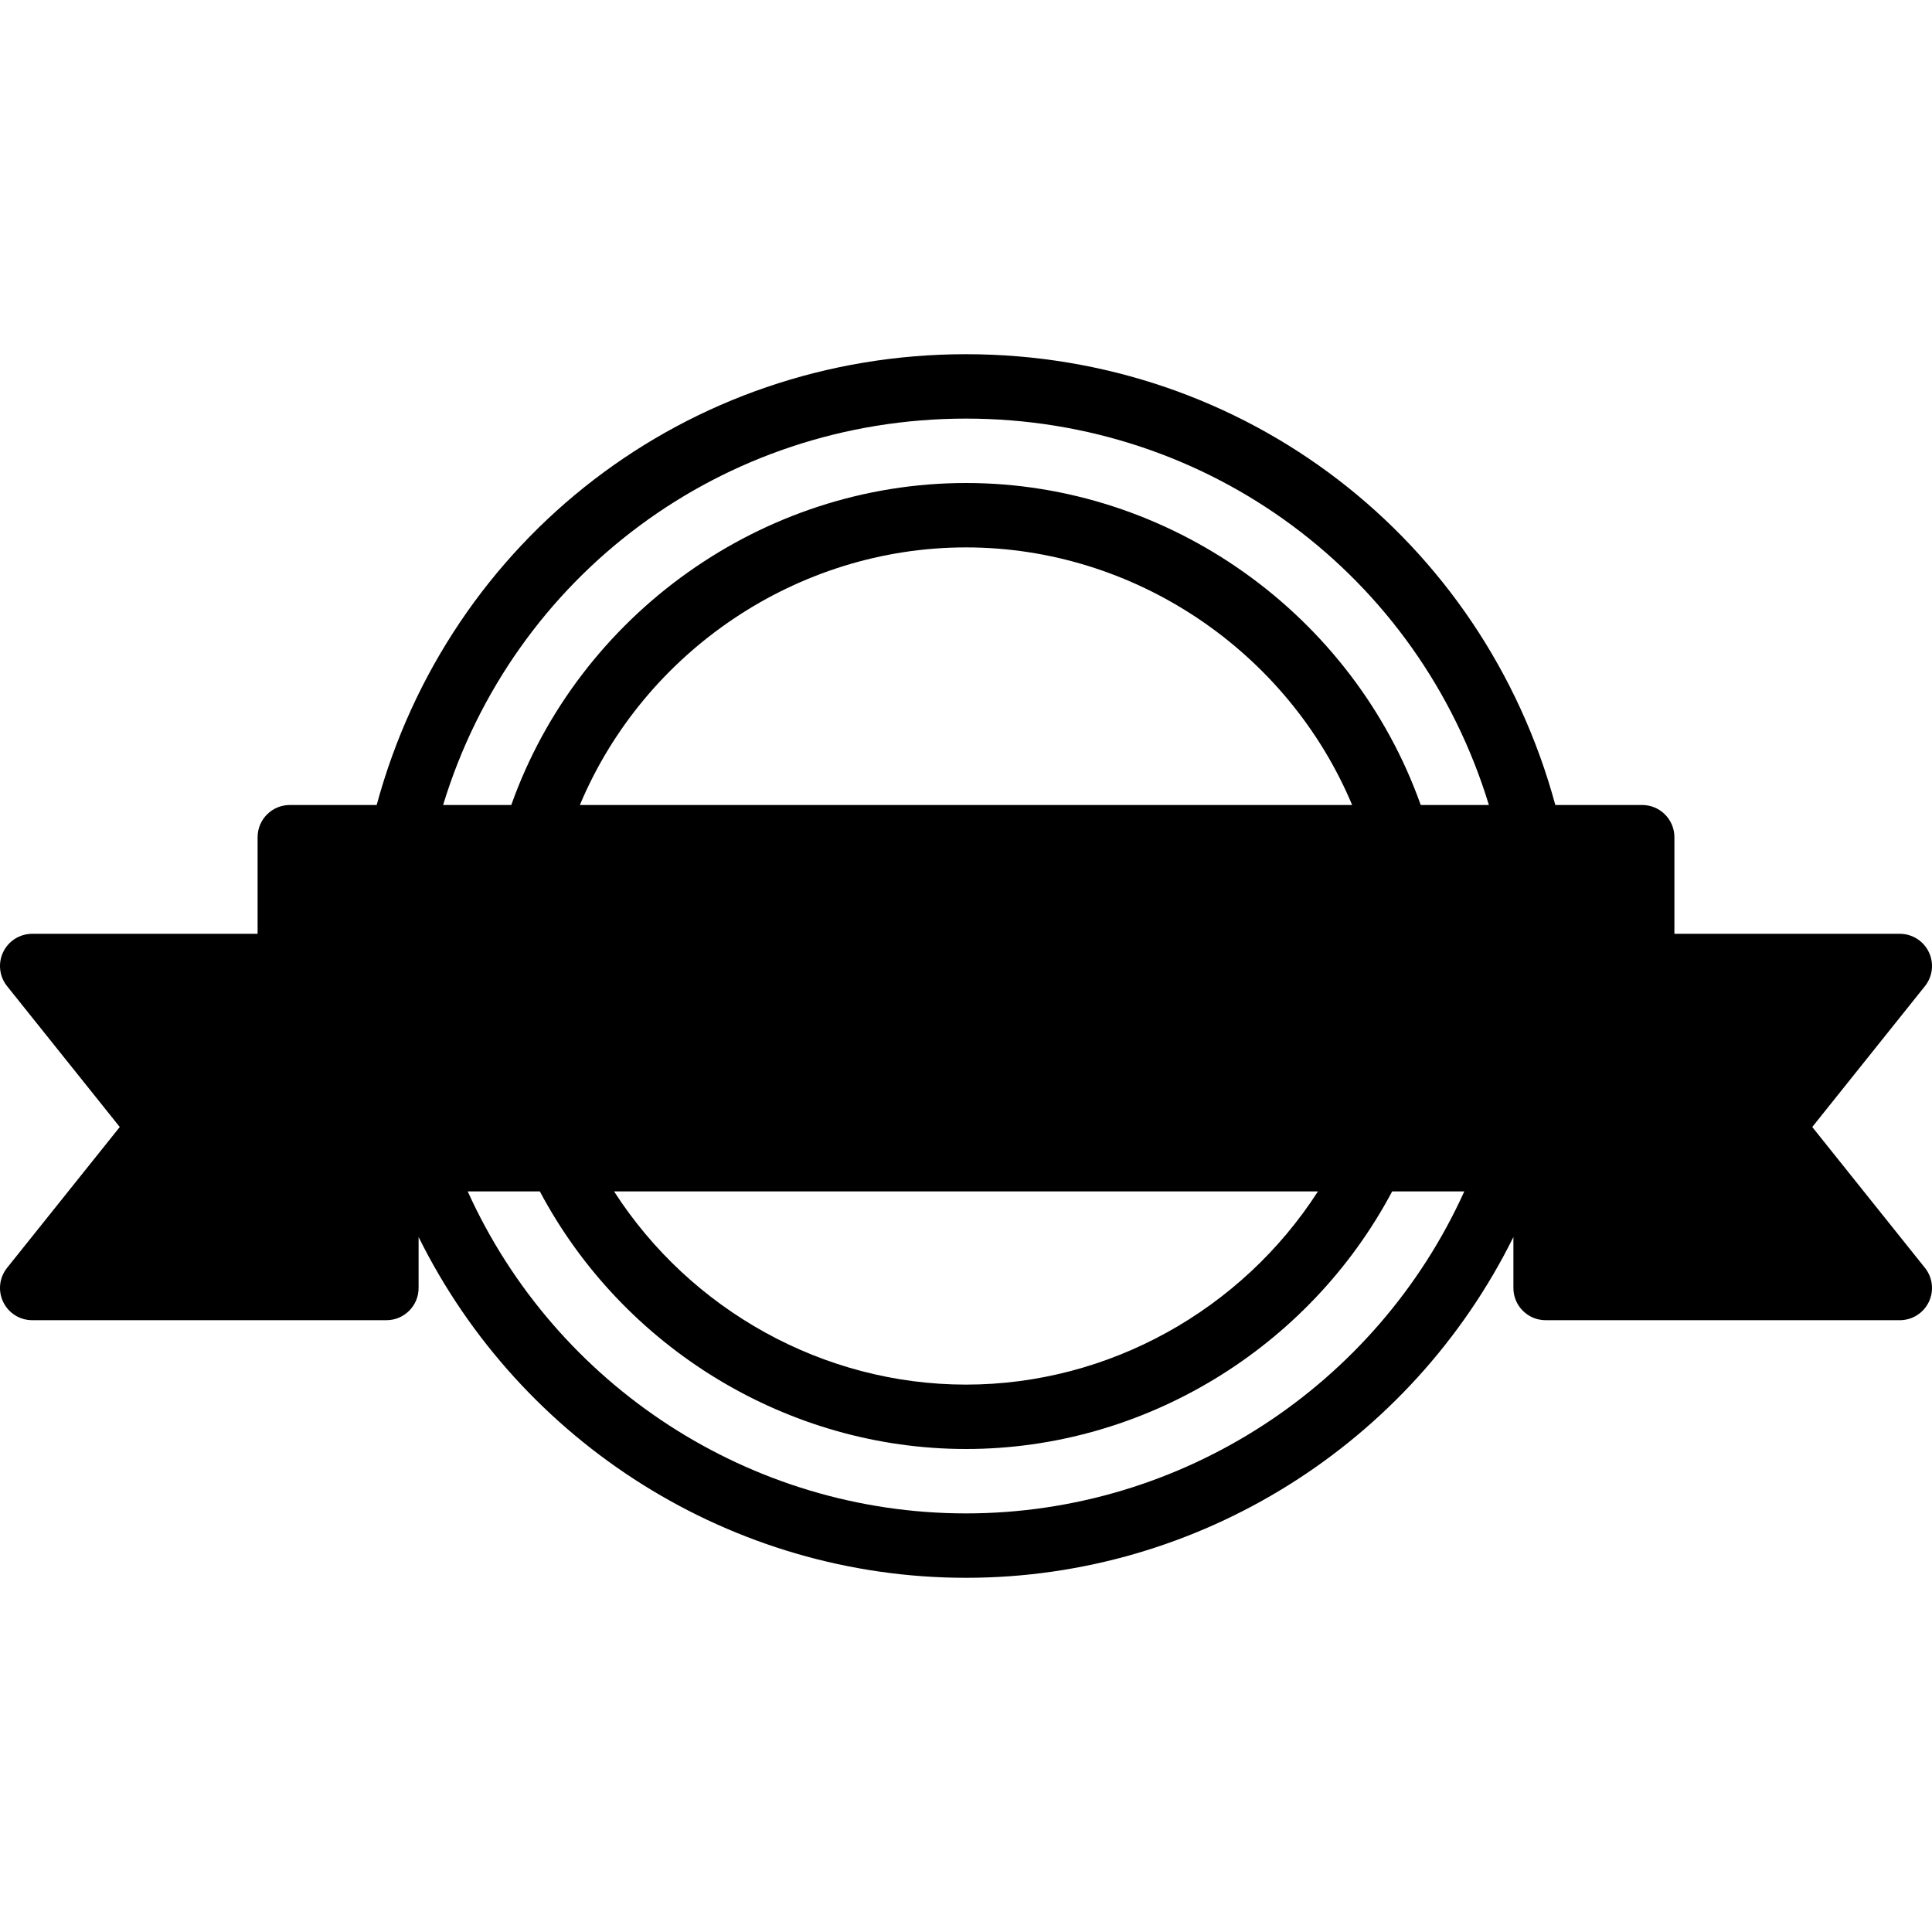
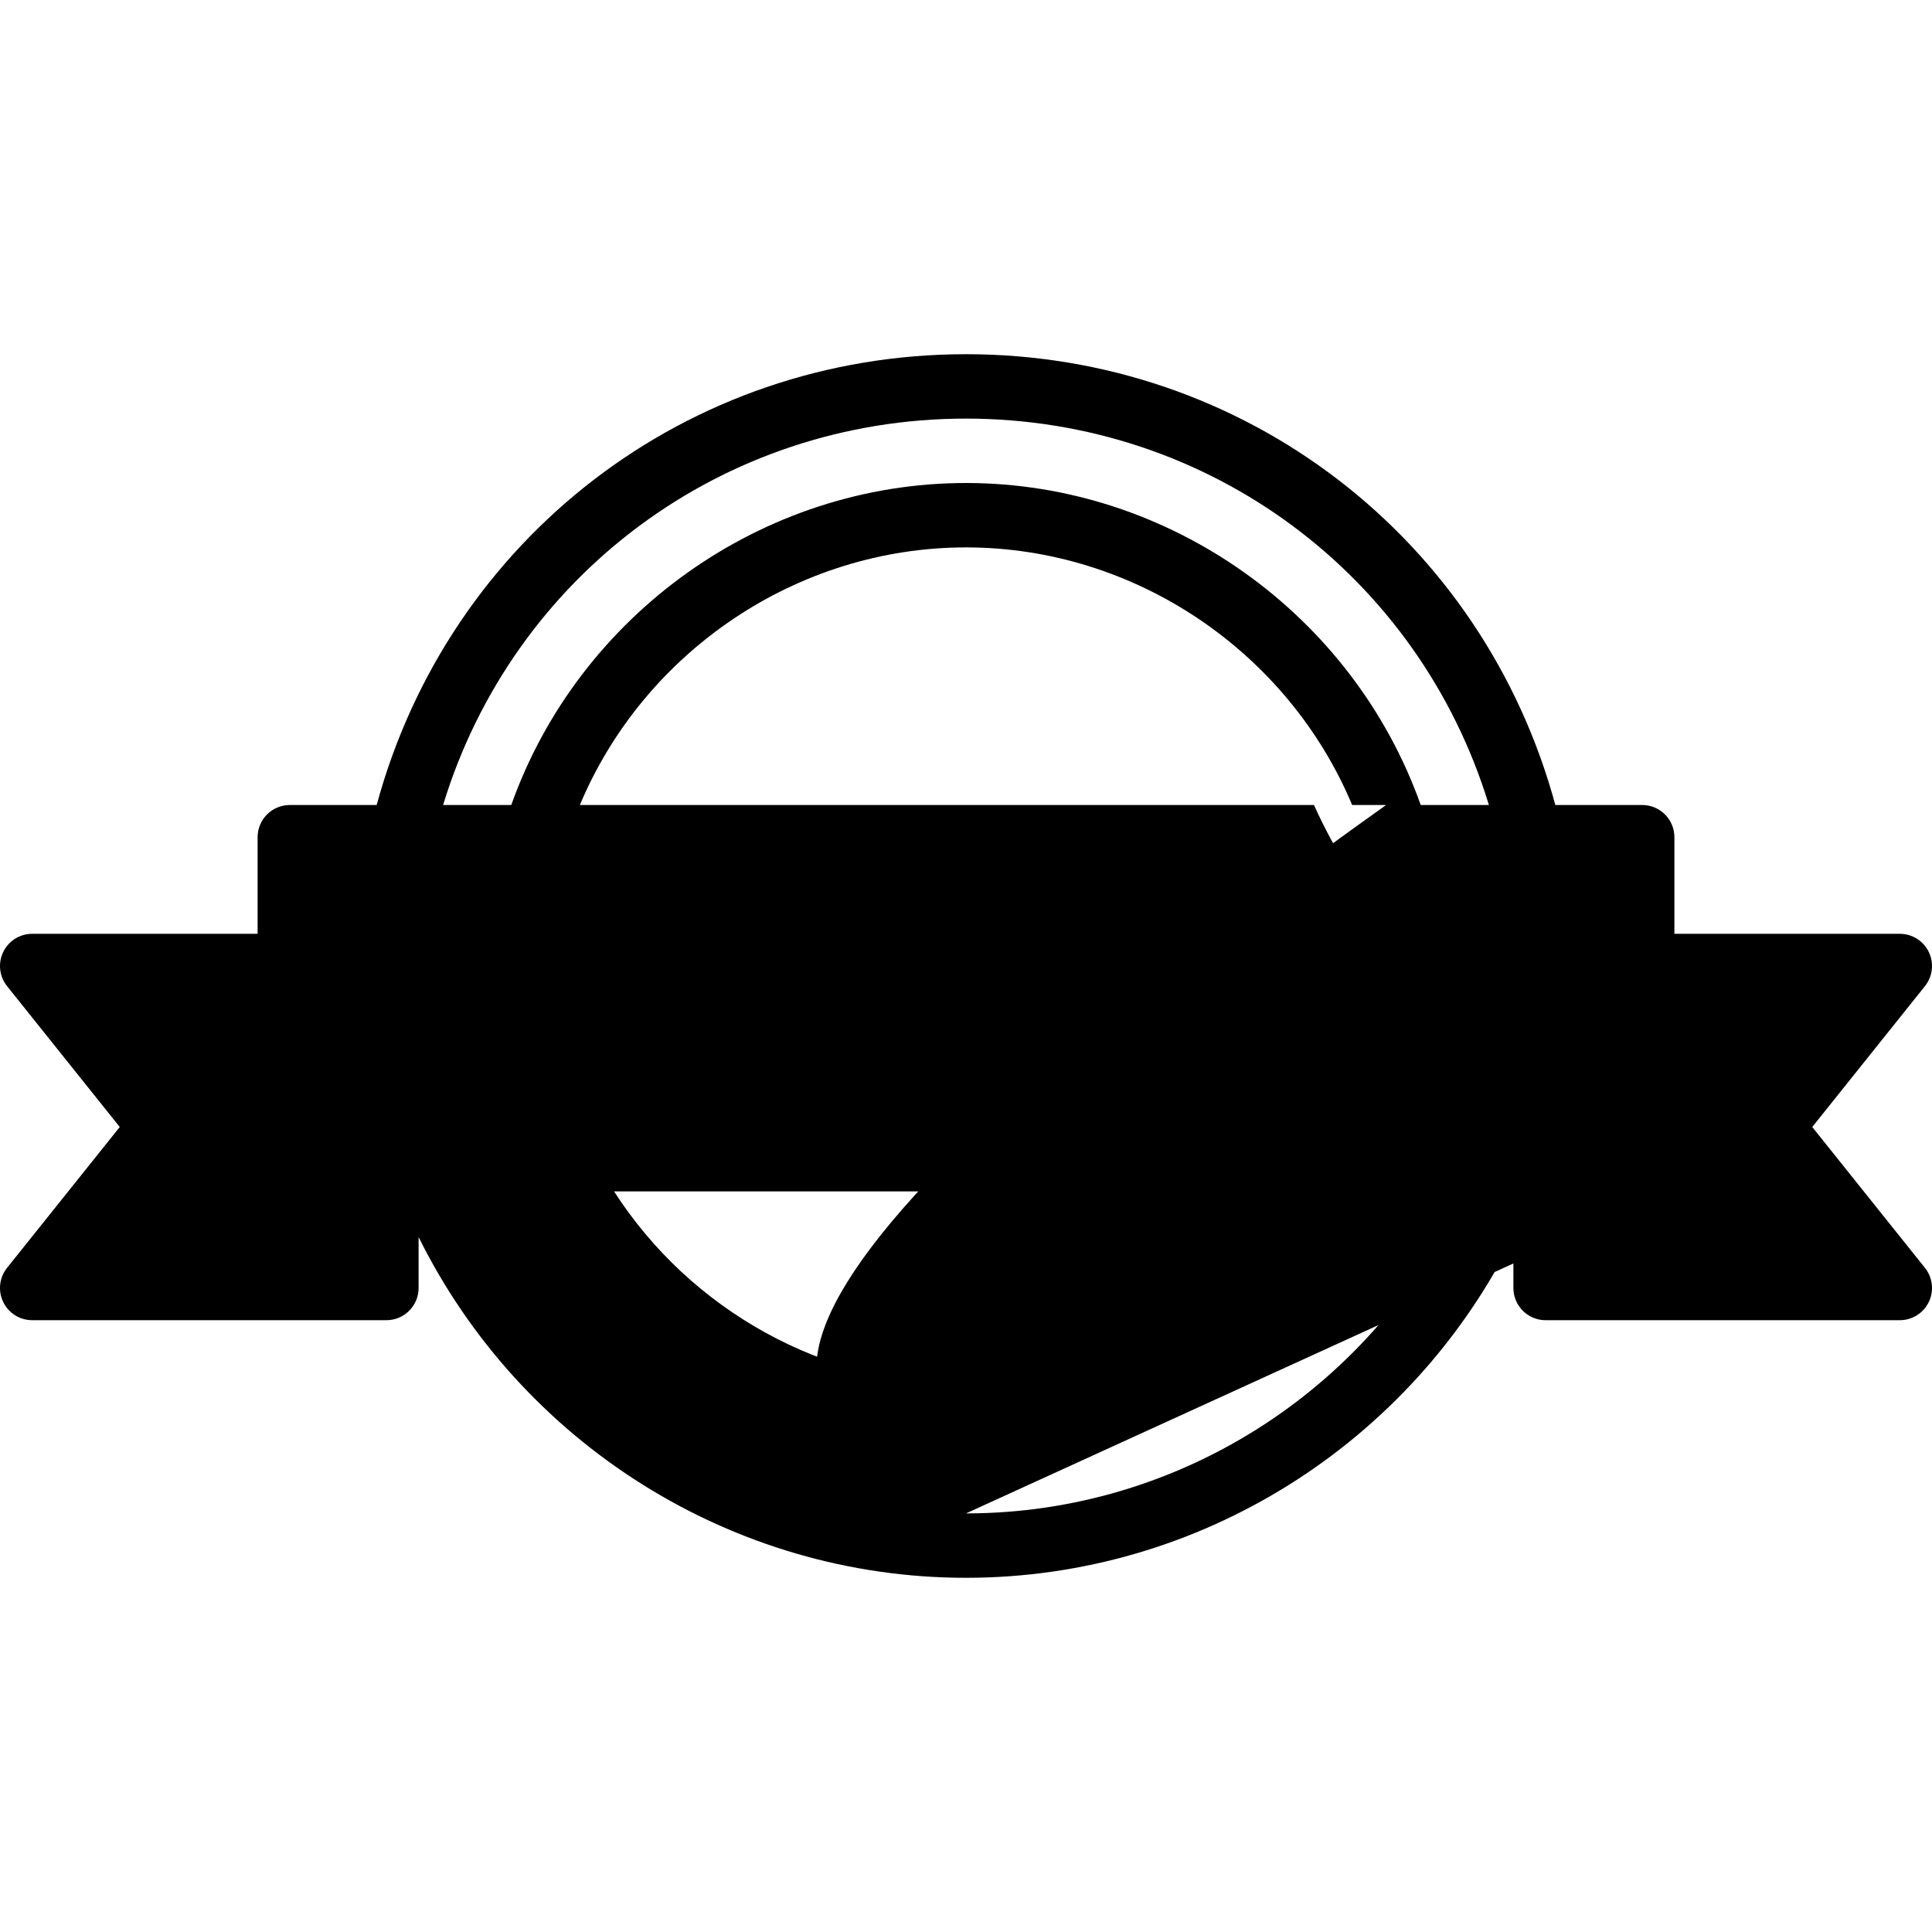
<svg xmlns="http://www.w3.org/2000/svg" fill="#000000" height="800px" width="800px" version="1.1" id="Layer_1" viewBox="0 0 512 512" xml:space="preserve">
  <g>
    <g>
-       <path d="M480.265,298.667l29.867-37.333c2.048-2.56,2.449-6.076,1.024-9.028c-1.417-2.961-4.412-4.838-7.689-4.838h-59.733v-25.6    c0-4.71-3.823-8.533-8.533-8.533h-23.023C393.011,142.686,329.831,93.867,256,93.867c-73.83,0-137.011,48.819-156.177,119.467    H76.8c-4.71,0-8.533,3.823-8.533,8.533v25.6H8.534c-3.277,0-6.272,1.877-7.689,4.838c-1.425,2.953-1.024,6.468,1.024,9.028    l29.867,37.333L1.869,336c-2.048,2.56-2.449,6.076-1.024,9.028c1.417,2.961,4.412,4.838,7.689,4.838H102.4    c4.71,0,8.533-3.823,8.533-8.533v-13.508c27.076,54.673,83.115,90.308,145.067,90.308c61.952,0,117.99-35.635,145.067-90.308    v13.508c0,4.71,3.823,8.533,8.533,8.533h93.867c3.277,0,6.272-1.877,7.689-4.838c1.425-2.953,1.024-6.468-1.024-9.028    L480.265,298.667z M256,401.067c-57.131,0-108.757-33.826-132.053-85.333h19.115C165.163,357.351,208.871,384,256,384    s90.837-26.65,112.939-68.267h19.115C364.758,367.241,313.131,401.067,256,401.067z M153.669,213.334    c17.075-40.713,57.617-68.267,102.332-68.267c44.715,0,85.257,27.554,102.332,68.267H153.669z M349.27,315.734    c-20.258,31.488-55.518,51.2-93.269,51.2s-73.011-19.712-93.269-51.2H349.27z M376.508,213.334    C358.545,162.808,309.948,128,256,128s-102.545,34.807-120.508,85.333h-18.065c18.543-60.809,74.069-102.4,138.573-102.4    s120.03,41.591,138.573,102.4H376.508z" />
+       <path d="M480.265,298.667l29.867-37.333c2.048-2.56,2.449-6.076,1.024-9.028c-1.417-2.961-4.412-4.838-7.689-4.838h-59.733v-25.6    c0-4.71-3.823-8.533-8.533-8.533h-23.023C393.011,142.686,329.831,93.867,256,93.867c-73.83,0-137.011,48.819-156.177,119.467    H76.8c-4.71,0-8.533,3.823-8.533,8.533v25.6H8.534c-3.277,0-6.272,1.877-7.689,4.838c-1.425,2.953-1.024,6.468,1.024,9.028    l29.867,37.333L1.869,336c-2.048,2.56-2.449,6.076-1.024,9.028c1.417,2.961,4.412,4.838,7.689,4.838H102.4    c4.71,0,8.533-3.823,8.533-8.533v-13.508c27.076,54.673,83.115,90.308,145.067,90.308c61.952,0,117.99-35.635,145.067-90.308    v13.508c0,4.71,3.823,8.533,8.533,8.533h93.867c3.277,0,6.272-1.877,7.689-4.838c1.425-2.953,1.024-6.468-1.024-9.028    L480.265,298.667z c-57.131,0-108.757-33.826-132.053-85.333h19.115C165.163,357.351,208.871,384,256,384    s90.837-26.65,112.939-68.267h19.115C364.758,367.241,313.131,401.067,256,401.067z M153.669,213.334    c17.075-40.713,57.617-68.267,102.332-68.267c44.715,0,85.257,27.554,102.332,68.267H153.669z M349.27,315.734    c-20.258,31.488-55.518,51.2-93.269,51.2s-73.011-19.712-93.269-51.2H349.27z M376.508,213.334    C358.545,162.808,309.948,128,256,128s-102.545,34.807-120.508,85.333h-18.065c18.543-60.809,74.069-102.4,138.573-102.4    s120.03,41.591,138.573,102.4H376.508z" />
    </g>
  </g>
</svg>